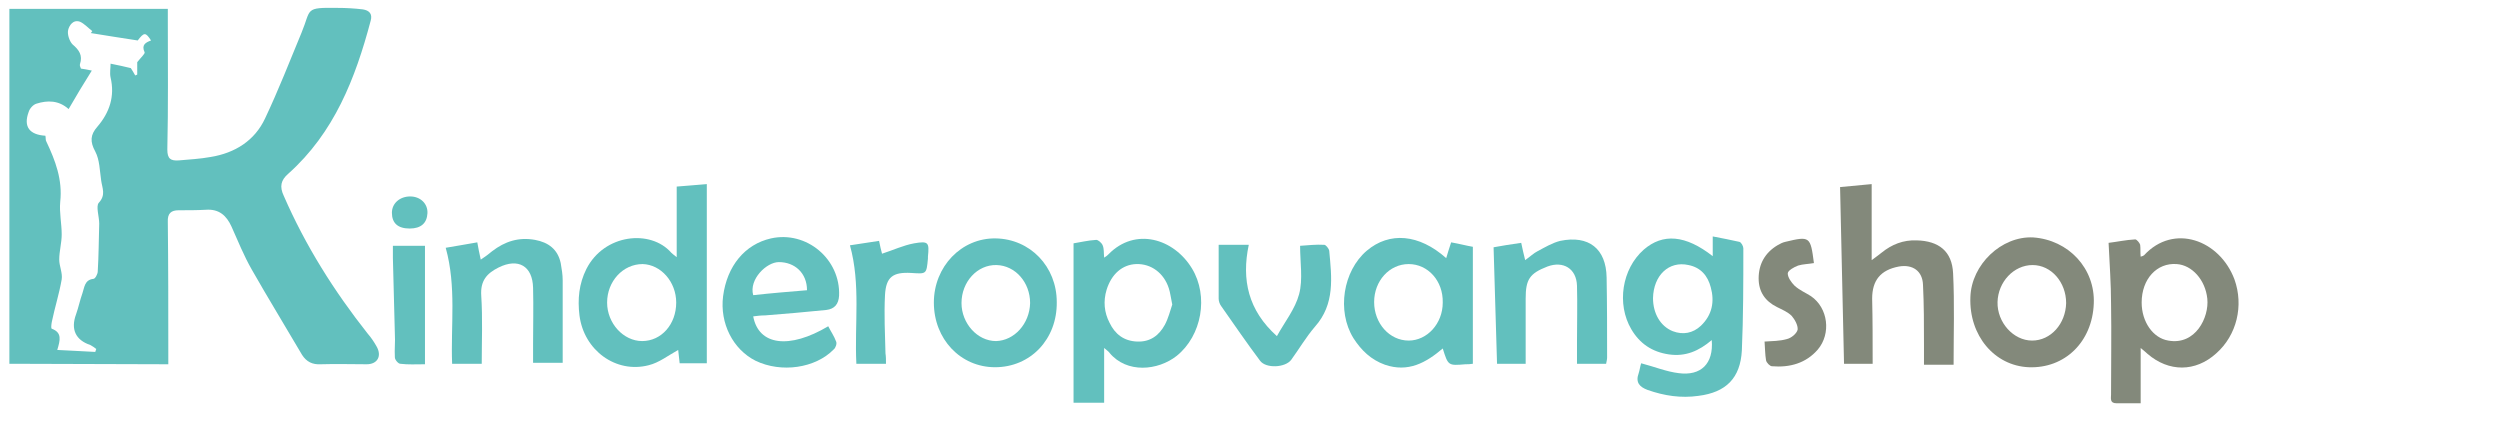
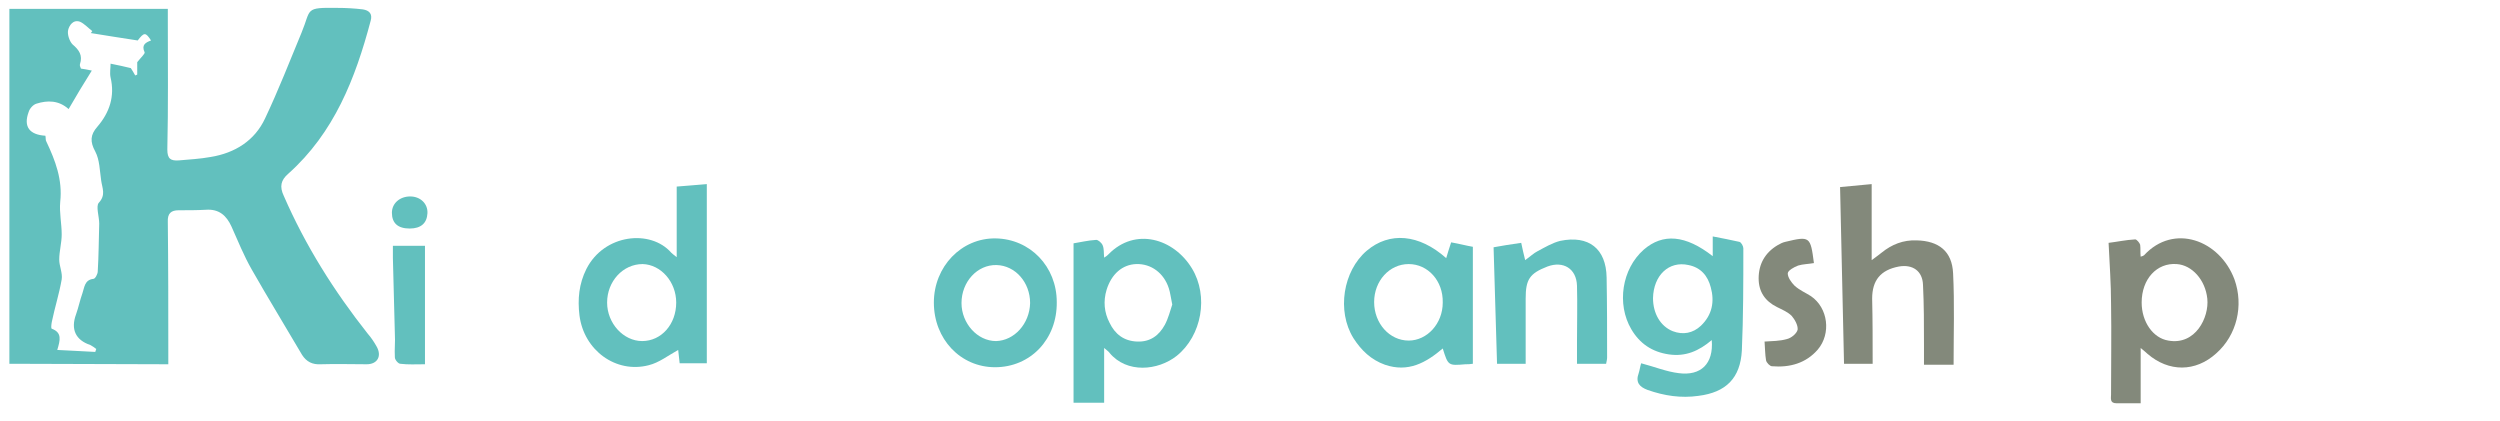
<svg xmlns="http://www.w3.org/2000/svg" version="1.1" id="Laag_1" x="0px" y="0px" width="506.5px" height="85.3px" viewBox="0 0 506.5 85.3" enable-background="new 0 0 506.5 85.3" xml:space="preserve">
  <path fill="#62C0BE" d="M9.2,27.5c0.1,0.5,0,0.9,0.2,1.2c1.8,3.8,3.3,7.7,2.8,12.2c-0.2,2.2,0.3,4.4,0.3,6.6c0,1.7-0.5,3.4-0.5,5.1  c0,1.3,0.7,2.7,0.5,4c-0.5,2.9-1.4,5.7-2,8.6c-0.1,0.5-0.2,1.4,0,1.4c2.1,0.8,1.7,2.3,1.1,4.3c2.7,0.1,5.2,0.3,7.7,0.4  c0.1-0.2,0.1-0.4,0.2-0.6c-0.4-0.3-0.8-0.6-1.2-0.8c-3-1-4-3.2-2.9-6.2c0.5-1.4,0.8-2.9,1.3-4.3c0.4-1.1,0.4-2.7,2.2-2.9  c0.4,0,0.9-1,0.9-1.5c0.2-3.2,0.2-6.4,0.3-9.7c0-1.4-0.7-3.5-0.1-4.2c1.5-1.6,0.7-3,0.5-4.5c-0.3-2-0.3-4.2-1.2-5.9  c-1.1-2-1-3.4,0.4-5c2.5-2.9,3.6-6.2,2.7-10c-0.2-0.9,0-1.9,0-2.8c1.6,0.3,2.8,0.6,4.1,0.9c0.3,0.4,0.6,1,0.9,1.5  c0.1-0.1,0.3-0.1,0.4-0.2v-2.5c0.7-0.9,1.6-1.7,1.5-2c-0.7-1.5,0.2-2,1.3-2.4c-1.1-1.7-1.4-1.7-2.7,0c-3.3-0.5-6.4-1-9.5-1.5  c0.1-0.1,0.2-0.3,0.3-0.4c-0.8-0.6-1.6-1.5-2.5-1.9c-1.4-0.5-2.2,0.8-2.4,1.7s0.3,2.3,0.9,2.9c1.3,1.1,2.1,2.2,1.5,4  c-0.1,0.3,0.1,0.6,0.2,0.9c0.7,0.1,1.3,0.2,2.2,0.4c-1.7,2.7-3.2,5.2-4.7,7.8c-2-1.8-4.3-1.8-6.5-1.1c-0.7,0.2-1.4,1-1.6,1.7  C4.7,25.7,6,27.3,9.2,27.5 M1.9,73.7c0-24,0-47.9,0-71.9H34v2.4c0,8.7,0.1,17.4-0.1,26.1c0,1.9,0.7,2.3,2.3,2.2  c2.2-0.2,4.3-0.3,6.5-0.7c4.9-0.8,8.9-3.3,11-7.8c2.7-5.7,5-11.6,7.4-17.4c2-4.8,0.5-5.1,7.3-5c1.7,0,3.4,0.1,5.1,0.3  c1.3,0.2,2,0.9,1.6,2.3c-3.1,11.7-7.4,22.7-16.7,31c-1.5,1.3-1.8,2.6-0.9,4.5c4.4,10.1,10.2,19.3,17,27.9c0.7,0.8,1.3,1.7,1.8,2.6  c1.1,1.9,0.2,3.6-2,3.6c-3.1,0-6.2-0.1-9.3,0c-1.7,0.1-2.9-0.5-3.8-1.9c-3.4-5.8-6.9-11.5-10.2-17.3c-1.6-2.8-2.8-5.8-4.1-8.7  c-1-2.2-2.5-3.6-5.2-3.4c-1.8,0.1-3.7,0.1-5.5,0.1c-1.5,0-2.3,0.6-2.2,2.4c0.1,8.8,0.1,17.7,0.1,26.5c0,0.7,0,1.4,0,2.3L1.9,73.7  L1.9,73.7z" />
  <path fill="#62C0BE" d="M130.1,69.1c3.9,0,6.9-3.4,6.9-7.8c0-4.2-3.1-7.7-6.8-7.8c-4,0-7.2,3.5-7.2,7.8  C123,65.5,126.3,69.1,130.1,69.1 M137.1,52.1V37.8c2.1-0.2,4.1-0.3,6.1-0.5v36.3h-5.5c-0.1-1-0.2-1.9-0.3-2.7c-2,1.1-3.9,2.6-6,3.1  c-6.6,1.7-13.1-3-14-10.1c-0.4-3.3-0.1-6.4,1.4-9.4c3.6-7.1,13-8.1,17.2-3.3C136.3,51.5,136.6,51.7,137.1,52.1" />
  <path fill="#62C0BE" d="M334.9,60.4c0,3.1,1.5,5.7,4,6.7c2.1,0.8,4.1,0.4,5.7-1.1c2.3-2.2,2.8-4.9,2-7.8c-0.6-2.3-2-4-4.5-4.5  C338.1,52.8,335,55.8,334.9,60.4 M332.5,73.6c2.7,0.7,5.1,1.7,7.6,2c4.5,0.6,7.1-1.9,6.7-6.7c-2.6,2.2-5.3,3.4-8.7,2.9  c-3.4-0.5-5.9-2.2-7.6-5.1c-3-5.1-1.9-12.2,2.5-16.1c3.9-3.4,8.5-3,14,1.3v-4c2,0.4,3.7,0.7,5.4,1.1c0.4,0.1,0.8,0.9,0.8,1.3  c0,6.9,0,13.8-0.3,20.7c-0.3,5.6-3.2,8.5-8.8,9.2c-3.5,0.5-6.9,0-10.3-1.2c-1.6-0.6-2.5-1.5-1.8-3.4C332.2,75,332.3,74.2,332.5,73.6  " />
  <path fill="#62C0BE" d="M237.5,61.7c-0.3-1.4-0.4-2.4-0.7-3.3c-1-3.1-3.6-5-6.6-4.9c-2.8,0.1-5,2-6,5.2c-0.7,2.3-0.5,4.6,0.6,6.7  c1.1,2.3,2.9,3.7,5.6,3.8c2.6,0.1,4.4-1.2,5.6-3.4C236.7,64.5,237.1,62.9,237.5,61.7 M223.7,70.5v11.1h-6.2V49.3  c1.3-0.2,2.9-0.6,4.6-0.7c0.4,0,1.1,0.6,1.3,1.1c0.3,0.7,0.2,1.5,0.3,2.5c0.5-0.3,0.7-0.5,0.9-0.7c5.4-5.5,13.2-3.2,16.9,2.9  c3.4,5.6,2,13.6-3.1,17.7c-3.8,3-10.1,3.6-13.6-0.6C224.7,71.3,224.4,71.1,223.7,70.5" />
  <path fill="#83897B" d="M433.9,61.3c0,3.9,2.3,7.2,5.4,7.7c5.5,1,8.3-4.7,7.9-8.5c-0.4-3.8-3.1-6.8-6.2-7  C437,53.2,433.9,56.5,433.9,61.3 M433.7,52c0.4-0.1,0.6-0.2,0.7-0.3c6-6.5,15.3-3.1,18.3,4.9c1.9,5.3,0.5,11.3-3.7,15  c-4.2,3.8-9.6,3.8-13.9,0.1c-0.3-0.3-0.7-0.6-1.4-1.2v11.2c-1.8,0-3.4,0-4.9,0c-1.4,0-1.1-1-1.1-1.8c0-6.1,0.1-12.3,0-18.4  c0-4-0.3-8-0.5-12.3c1.7-0.2,3.5-0.6,5.4-0.7c0.3,0,0.9,0.7,1,1.1C433.7,50.4,433.6,51.2,433.7,52" />
  <path fill="#83897B" d="M379.4,73.7h-5.8c-0.3-12-0.5-23.8-0.8-35.8c2-0.2,4.1-0.4,6.4-0.6v15.4c0.8-0.6,1.4-1,2-1.5  c2.1-1.7,4.4-2.6,7.1-2.5c4.5,0.1,7.2,2.2,7.4,6.7c0.3,6.1,0.1,12.2,0.1,18.5h-6c0-1.4,0-2.7,0-4c0-4.1,0-8.2-0.2-12.2  c-0.1-2.8-2.1-4.2-4.9-3.7c-3.7,0.7-5.4,2.8-5.4,6.5C379.4,64.8,379.4,69.2,379.4,73.7" />
  <path fill="#62C0BE" d="M278.4,61.2c0,4.3,3.1,7.8,7,7.8c3.7,0,6.9-3.4,6.9-7.7c0.1-4.4-3-7.8-6.9-7.8S278.4,56.9,278.4,61.2   M298.4,73.7c-0.6,0.1-1,0.1-1.5,0.1c-3.5,0.3-3.5,0.3-4.6-3.2c-3.4,2.9-7,4.9-11.7,3.3c-2.8-1-4.8-2.9-6.4-5.4  c-3.4-5.5-2.1-13.6,2.7-17.7c4.6-3.9,10.6-3.4,16.1,1.5c0.3-1,0.6-2,1-3.2c1.7,0.3,3.2,0.7,4.4,0.9V73.7z" />
-   <path fill="#62C0BE" d="M163.5,58.8c0-3.5-2.5-5.7-5.7-5.7c-2.5,0-6.1,3.5-5.2,6.7C156.2,59.4,159.9,59.1,163.5,58.8 M152.6,64.1  c1.1,5.9,7.3,6.7,15.2,2c0.5,1,1.2,2,1.6,3.1c0.2,0.4-0.1,1.3-0.5,1.6c-3.7,3.8-10.6,4.8-15.8,2.3c-4.6-2.3-7.3-7.6-6.6-13.1  c0.8-6.1,4.4-10.5,9.7-11.7c7.2-1.6,14.1,4.2,13.8,11.6c-0.1,1.7-0.9,2.7-2.6,2.9c-4.1,0.4-8.3,0.8-12.4,1.1  C154.1,63.9,153.4,64,152.6,64.1" />
-   <path fill="#83897B" d="M418.6,61.4c0-4.2-3-7.7-6.8-7.7s-7,3.4-7.1,7.5s3.2,7.8,7,7.8S418.5,65.6,418.6,61.4 M424.2,61.5  c-0.3,7.8-5.9,13.2-13.2,12.9c-6.9-0.3-12.1-6.4-11.8-14.2c0.2-6.6,6.3-12.4,12.7-12.1C419.1,48.6,424.5,54.4,424.2,61.5" />
  <path fill="#62C0BE" d="M208.7,61.4c0-4.2-3-7.6-6.8-7.7c-3.9-0.1-7.1,3.4-7.1,7.7c0,4.1,3.2,7.7,7,7.7  C205.5,69,208.6,65.6,208.7,61.4 M201.6,74.4c-7,0-12.4-5.7-12.4-13.1c0-7.3,5.6-13.1,12.5-13c7,0.1,12.4,5.7,12.4,12.9  C214.2,68.7,208.8,74.4,201.6,74.4" />
-   <path fill="#62C0BE" d="M97.6,73.7h-6c-0.3-7.8,0.9-15.6-1.3-23.5c2.2-0.4,4.3-0.7,6.4-1.1c0.2,1.1,0.4,2.2,0.7,3.5  c0.9-0.6,1.6-1.1,2.3-1.7c2.6-2,5.4-2.9,8.7-2.3c2.7,0.5,4.6,1.9,5.2,4.7c0.2,1.2,0.4,2.3,0.4,3.5c0,5.5,0,11,0,16.7h-6  c0-1.2,0-2.5,0-3.7c0-3.8,0.1-7.6,0-11.5c-0.1-4.4-3-6.1-7-4.1c-2.4,1.2-3.7,2.7-3.5,5.7C97.8,64.6,97.6,69.1,97.6,73.7" />
  <path fill="#62C0BE" d="M309.1,73.7h-5.8c-0.2-7.9-0.5-15.6-0.7-23.6c1.6-0.3,3.5-0.6,5.6-0.9c0.2,1.1,0.5,2.2,0.8,3.5  c1-0.7,1.7-1.4,2.5-1.8c1.5-0.8,3-1.7,4.6-2.1c5.8-1.2,9.3,1.6,9.4,7.4c0.1,5.4,0.1,10.8,0.1,16.2c0,0.4-0.1,0.8-0.2,1.3h-5.9  c0-1.6,0-3.1,0-4.5c0-3.8,0.1-7.5,0-11.3c-0.1-3.5-2.8-5.1-6-3.9c-3.6,1.4-4.4,2.6-4.4,6.5V73.7z" />
-   <path fill="#62C0BE" d="M258.7,68.1c1.6-2.9,3.7-5.5,4.5-8.5s0.2-6.4,0.2-9.8c1.6-0.1,3.2-0.3,4.9-0.2c0.3,0,0.9,0.7,1,1.2  c0.5,5.4,1.2,10.8-2.9,15.4c-1.8,2.1-3.2,4.5-4.8,6.7c-1.2,1.6-5.1,1.8-6.3,0.2c-2.7-3.6-5.3-7.4-7.9-11.1c-0.3-0.4-0.5-1-0.5-1.5  c0-3.6,0-7.2,0-10.9h6.1C251.5,56.7,252.9,62.9,258.7,68.1" />
  <path fill="#83897B" d="M367.5,53.3c-1.1,0.2-2.2,0.2-3.2,0.5c-0.8,0.3-2.1,1-2.1,1.6c0,0.8,0.7,1.8,1.4,2.5c1,0.9,2.2,1.4,3.3,2.1  c3.5,2.4,4.1,7.6,1.4,10.8c-2.4,2.8-5.7,3.7-9.3,3.4c-0.4,0-1.1-0.7-1.2-1.2c-0.2-1.2-0.2-2.5-0.3-3.8c1.6-0.1,3.1-0.1,4.5-0.5  c0.9-0.2,2-1.1,2.2-1.9c0.1-0.9-0.6-2.1-1.2-2.8c-0.8-0.8-2-1.3-3-1.8c-2.4-1.2-3.7-3.1-3.7-5.8c0-2.9,1.3-5.2,3.8-6.7  c0.5-0.3,1.1-0.6,1.6-0.7C366.7,47.8,366.8,47.9,367.5,53.3" />
-   <path fill="#62C0BE" d="M179.5,73.7h-6c-0.4-8,0.9-16.1-1.3-24c2.1-0.3,4-0.6,5.9-0.9c0.2,1,0.4,1.9,0.6,2.6  c2.2-0.7,4.3-1.7,6.5-2.1c2.9-0.5,3.1-0.2,2.8,2.7c0,0.1,0,0.3,0,0.4c-0.3,3.2-0.3,3.1-3.4,2.9c-3.7-0.2-5.1,0.8-5.3,4.5  c-0.2,3.9,0,7.9,0.1,11.8C179.5,72.2,179.5,72.9,179.5,73.7" />
  <path fill="#62C0BE" d="M86.1,73.8c-1.9,0-3.4,0.1-5-0.1c-0.4,0-1.1-0.8-1.1-1.3c-0.1-1.6,0.1-3.2,0-4.7c-0.1-5.1-0.3-10.3-0.4-15.4  c0-0.8,0-1.6,0-2.5h6.5V73.8z" />
  <path fill="#62C0BE" d="M83,46.3c-2.4,0-3.6-1.1-3.6-3.2c0-1.9,1.6-3.3,3.7-3.3s3.6,1.5,3.5,3.4C86.5,45.2,85.3,46.3,83,46.3" />
</svg>